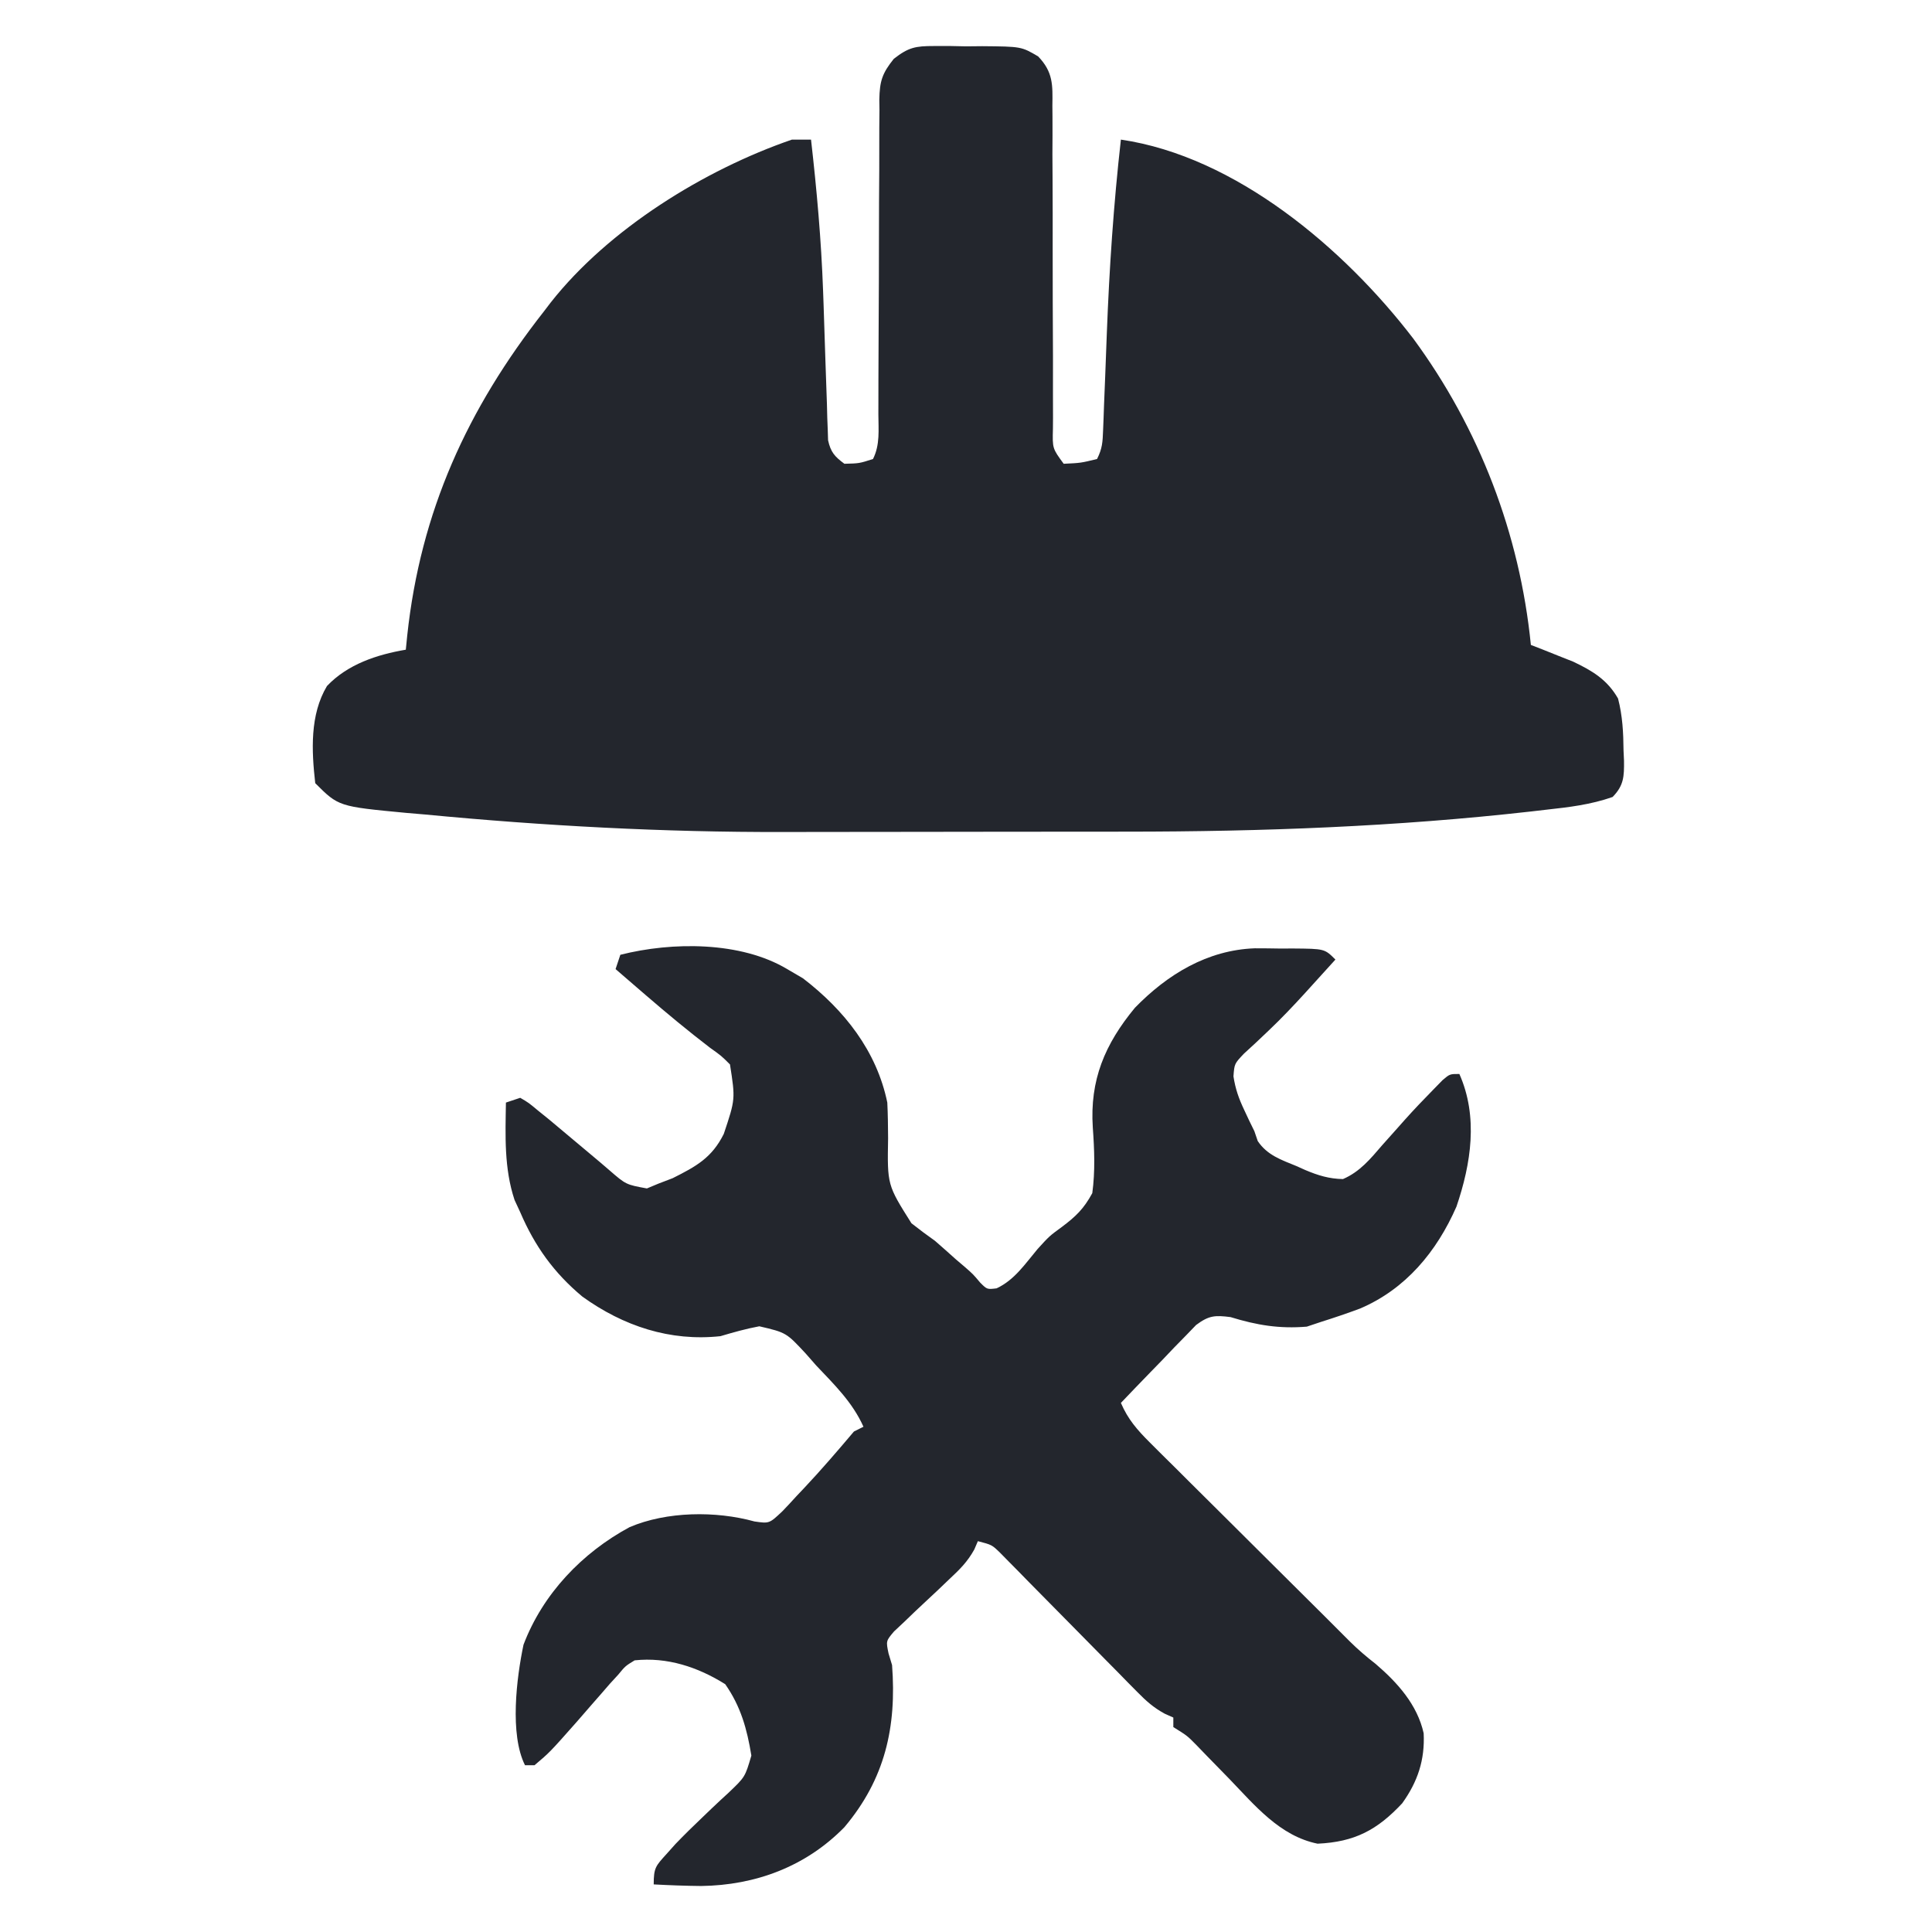
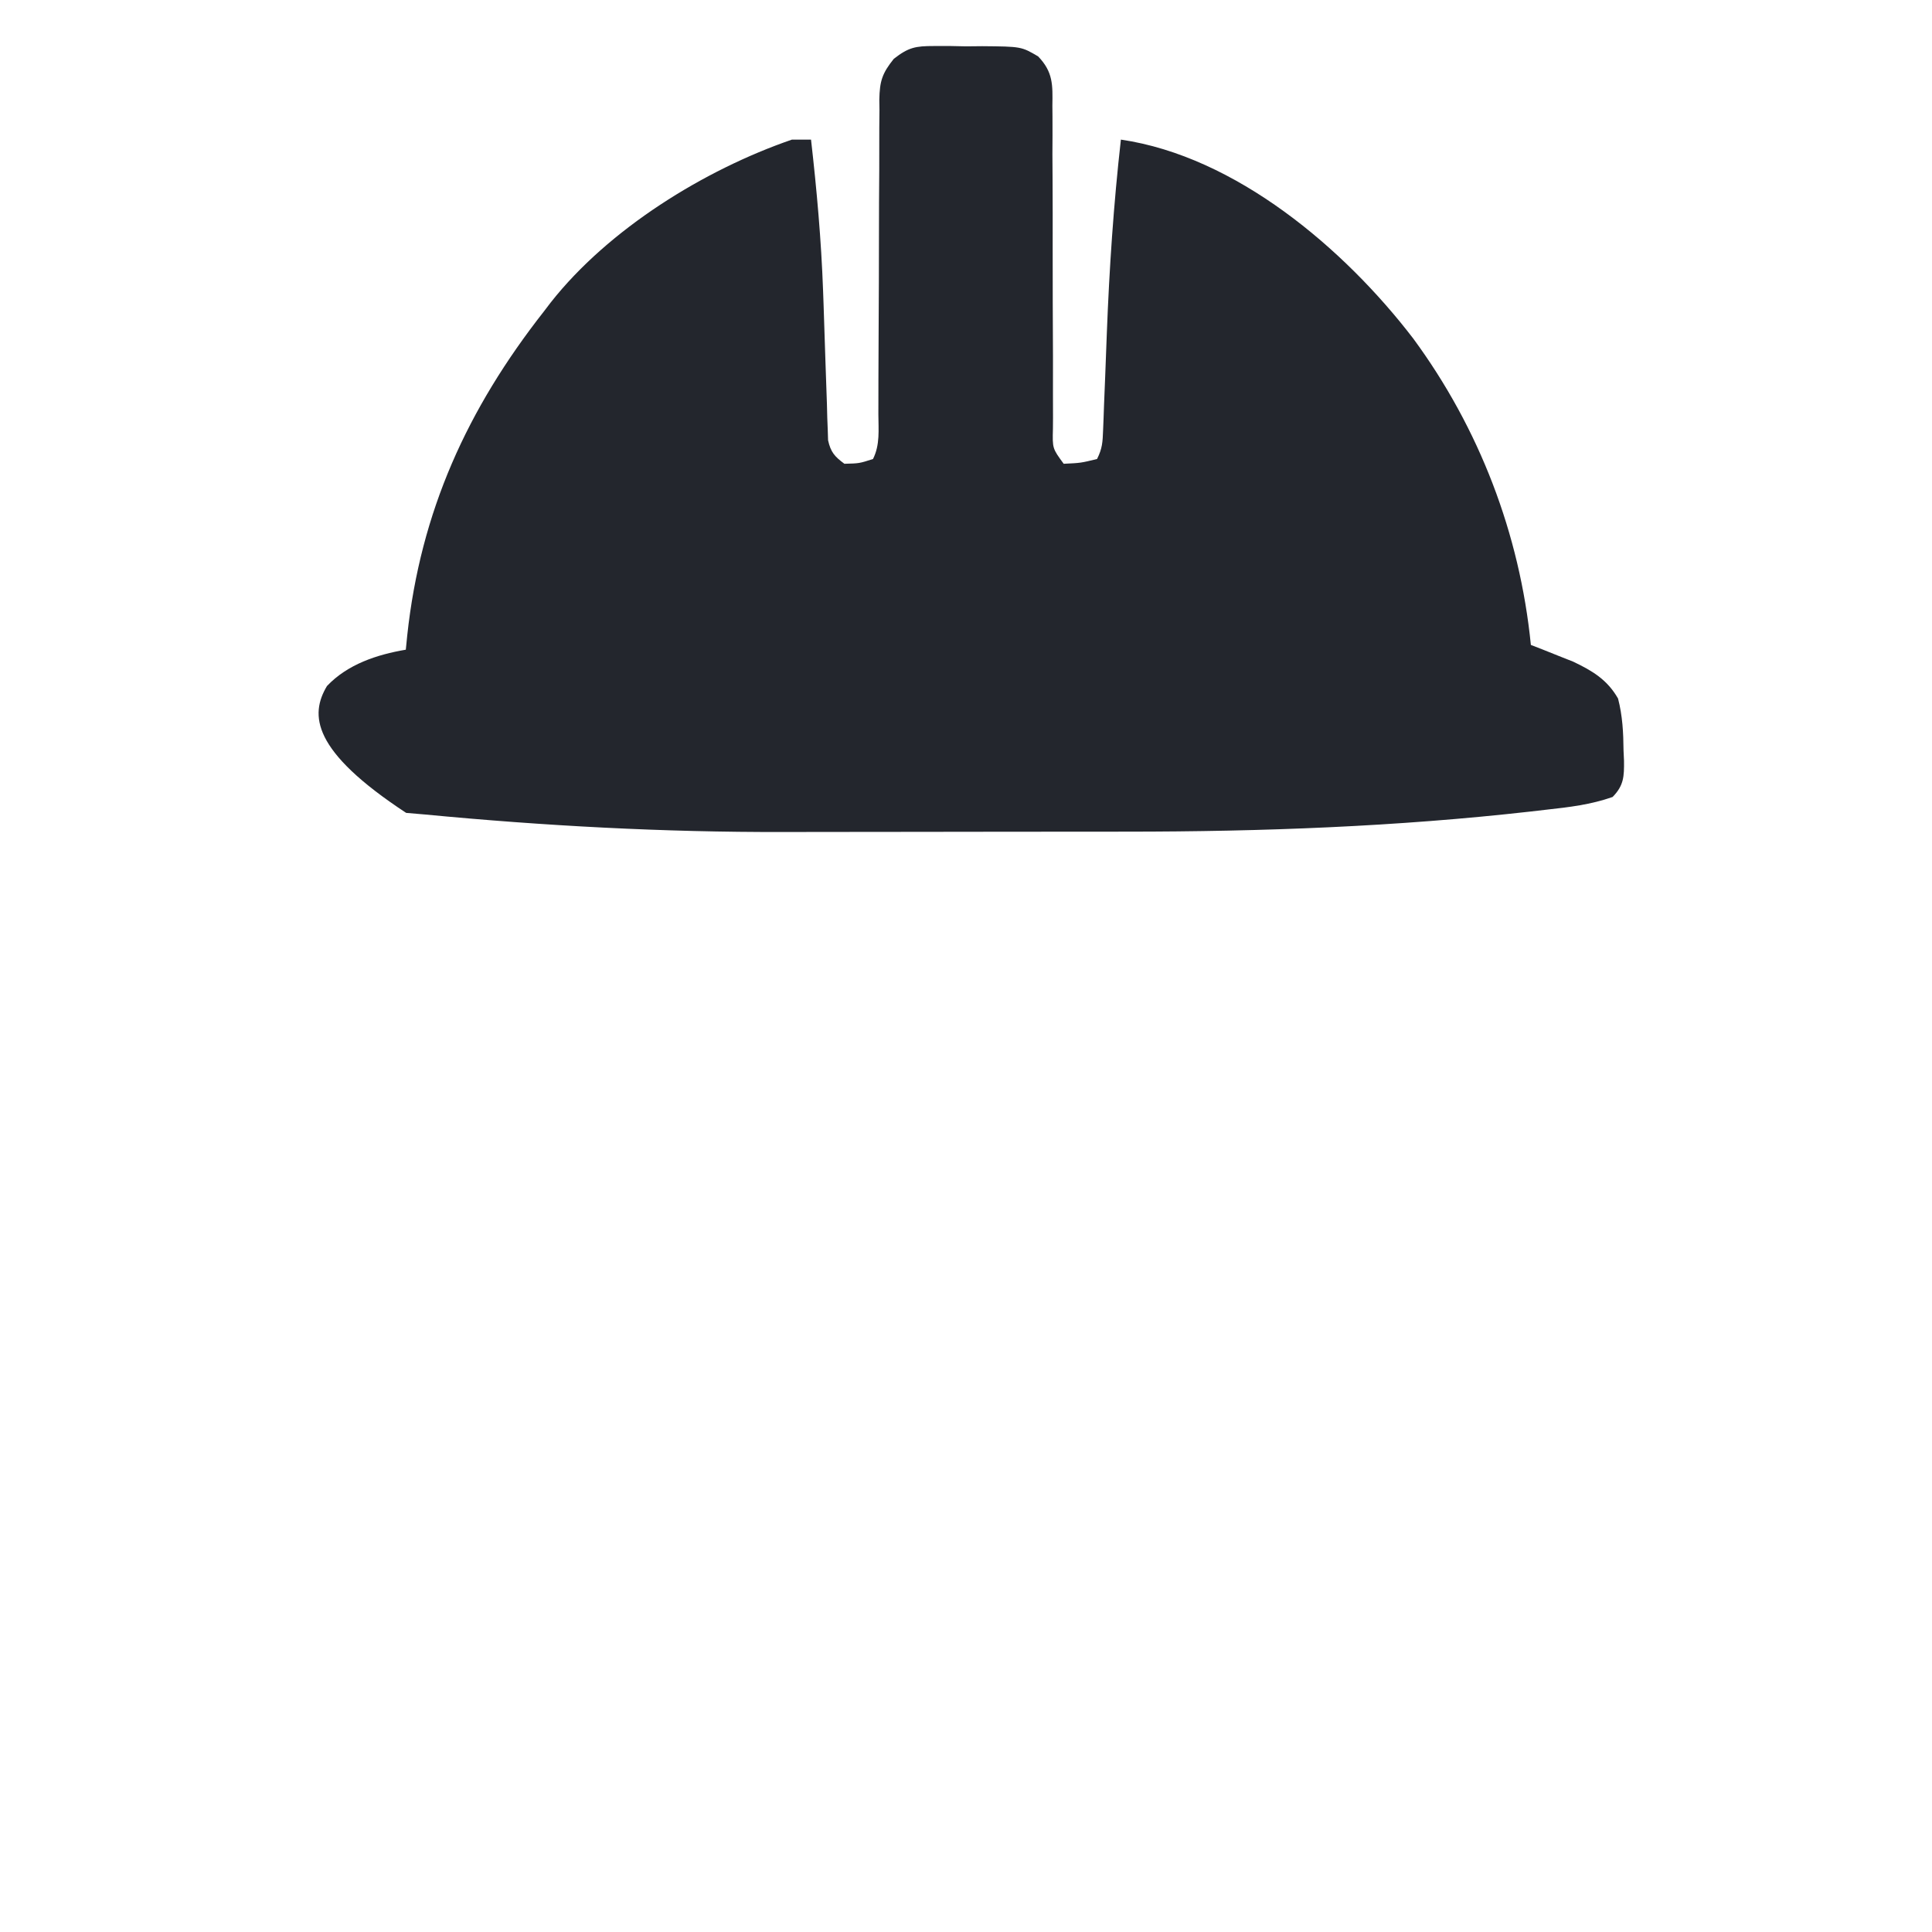
<svg xmlns="http://www.w3.org/2000/svg" width="210" height="210" viewBox="0 0 210 210" fill="none">
-   <path d="M101.514 5.003C102.361 5.002 102.361 5.002 103.224 5C103.809 5.012 104.393 5.025 104.996 5.037C105.58 5.032 106.164 5.026 106.767 5.02C111.01 5.058 111.01 5.058 112.838 6.128C114.476 7.83 114.424 9.23 114.389 11.473C114.394 12.085 114.394 12.085 114.4 12.71C114.41 14.056 114.402 15.402 114.393 16.749C114.398 17.685 114.403 18.62 114.41 19.556C114.425 22.017 114.425 24.479 114.421 26.94C114.417 30.884 114.434 34.828 114.454 38.772C114.458 40.151 114.455 41.531 114.452 42.91C114.454 43.752 114.455 44.594 114.458 45.436C114.453 46.014 114.453 46.014 114.449 46.604C114.393 48.742 114.393 48.742 115.618 50.41C117.466 50.325 117.466 50.325 119.245 49.892C119.824 48.734 119.853 48.047 119.901 46.762C119.918 46.328 119.936 45.895 119.954 45.449C119.97 44.977 119.987 44.504 120.004 44.018C120.045 43.006 120.086 41.994 120.127 40.982C120.188 39.396 120.248 37.811 120.307 36.225C120.575 29.173 121.044 22.188 121.836 15.174C134.327 17.005 146.115 27.011 153.609 36.791C160.798 46.559 165.192 58.027 166.399 70.101C166.818 70.264 167.237 70.427 167.668 70.594C168.222 70.816 168.776 71.038 169.346 71.266C169.893 71.483 170.44 71.699 171.004 71.922C173.102 72.923 174.7 73.878 175.874 75.926C176.362 77.809 176.455 79.633 176.471 81.565C176.488 81.936 176.505 82.307 176.523 82.689C176.54 84.402 176.506 85.379 175.283 86.628C172.915 87.46 170.571 87.738 168.083 88.01C167.536 88.074 166.989 88.138 166.426 88.203C151.801 89.856 137.215 90.392 122.506 90.397C121.804 90.397 121.101 90.398 120.399 90.399C116.718 90.404 113.036 90.406 109.355 90.406C105.979 90.405 102.603 90.411 99.226 90.419C96.283 90.426 93.339 90.428 90.395 90.428C88.657 90.428 86.919 90.43 85.181 90.435C72.129 90.47 59.144 89.771 46.15 88.528C45.489 88.472 44.828 88.415 44.148 88.357C36.798 87.661 36.798 87.661 34.265 85.128C33.867 81.607 33.668 77.696 35.542 74.566C37.786 72.201 40.969 71.153 44.11 70.619C44.161 70.111 44.212 69.602 44.264 69.079C45.712 55.596 50.792 44.454 59.137 33.828C59.377 33.514 59.617 33.199 59.864 32.875C66.152 24.893 76.545 18.457 86.082 15.174C86.766 15.174 87.45 15.174 88.155 15.174C88.779 20.644 89.266 26.093 89.465 31.596C89.483 32.101 89.501 32.606 89.52 33.126C89.594 35.199 89.663 37.272 89.724 39.345C89.772 40.886 89.828 42.427 89.885 43.967C89.897 44.437 89.908 44.906 89.92 45.39C89.937 45.823 89.955 46.257 89.972 46.703C89.99 47.272 89.99 47.272 90.008 47.853C90.291 49.144 90.727 49.631 91.782 50.41C93.399 50.371 93.399 50.371 94.891 49.892C95.67 48.334 95.48 46.73 95.475 45.021C95.475 44.626 95.477 44.231 95.478 43.824C95.48 42.964 95.481 42.104 95.481 41.244C95.483 39.416 95.494 37.589 95.504 35.761C95.524 32.357 95.54 28.952 95.539 25.548C95.539 23.181 95.551 20.815 95.571 18.448C95.577 17.547 95.577 16.645 95.573 15.743C95.568 14.48 95.579 13.218 95.594 11.955C95.589 11.583 95.583 11.212 95.578 10.829C95.62 8.822 95.881 7.977 97.154 6.393C98.753 5.146 99.51 5.002 101.514 5.003Z" fill="#23262D" />
-   <path d="M85.564 105.336C86.13 105.668 86.697 105.999 87.281 106.34C91.769 109.785 95.292 114.23 96.446 119.845C96.511 121.134 96.523 122.418 96.532 123.709C96.441 128.796 96.441 128.796 99.069 132.962C99.904 133.621 100.757 134.259 101.627 134.872C102.389 135.535 103.145 136.204 103.894 136.88C104.219 137.157 104.544 137.433 104.878 137.718C105.773 138.5 105.773 138.5 106.538 139.41C107.287 140.162 107.287 140.162 108.325 140.038C110.279 139.125 111.423 137.379 112.788 135.755C114.064 134.354 114.064 134.354 115.404 133.375C116.947 132.216 117.798 131.399 118.727 129.691C119.049 127.315 118.956 124.949 118.783 122.563C118.444 117.4 120.087 113.501 123.364 109.537C126.912 105.895 131.246 103.265 136.39 103.076C137.303 103.076 138.217 103.085 139.13 103.102C139.597 103.1 140.064 103.099 140.545 103.097C143.979 103.125 143.979 103.125 145.154 104.3C144.314 105.23 143.472 106.158 142.628 107.085C142.374 107.366 142.119 107.646 141.857 107.936C140.582 109.331 139.294 110.693 137.922 111.994C137.455 112.437 136.988 112.88 136.507 113.336C136.078 113.731 135.648 114.125 135.206 114.532C134.174 115.624 134.174 115.624 134.072 116.995C134.284 118.367 134.648 119.404 135.244 120.655C135.515 121.233 135.515 121.233 135.791 121.823C136.065 122.383 136.065 122.383 136.345 122.954C136.466 123.308 136.587 123.662 136.711 124.027C137.742 125.565 139.256 126.066 140.912 126.744C141.391 126.958 141.391 126.958 141.88 127.178C143.266 127.763 144.468 128.133 145.976 128.16C147.826 127.358 148.95 125.974 150.239 124.477C150.785 123.863 151.332 123.251 151.88 122.639C152.146 122.339 152.411 122.039 152.685 121.731C153.708 120.588 154.765 119.482 155.841 118.388C156.158 118.064 156.475 117.74 156.801 117.406C157.59 116.736 157.59 116.736 158.627 116.736C160.694 121.388 159.901 126.483 158.311 131.152C156.169 136.049 152.787 140.124 147.826 142.236C146.426 142.756 145.023 143.233 143.6 143.681C143.087 143.852 142.574 144.023 142.045 144.2C139.065 144.448 136.617 144.044 133.754 143.163C132.057 142.947 131.405 142.984 130.013 144.019C129.636 144.41 129.259 144.801 128.87 145.203C128.458 145.624 128.045 146.045 127.62 146.479C127.197 146.924 126.774 147.368 126.338 147.827C125.905 148.272 125.472 148.716 125.025 149.175C123.956 150.274 122.894 151.38 121.836 152.49C122.606 154.279 123.618 155.434 124.994 156.803C125.432 157.24 125.87 157.678 126.321 158.129C127.032 158.831 127.032 158.831 127.757 159.548C128.249 160.039 128.741 160.529 129.232 161.02C130.527 162.31 131.824 163.597 133.122 164.883C134.435 166.186 135.746 167.492 137.057 168.798C139.391 171.123 141.729 173.445 144.068 175.765C144.952 176.643 145.831 177.524 146.709 178.408C147.611 179.303 148.525 180.082 149.526 180.86C151.896 182.892 154.052 185.281 154.746 188.398C154.891 191.292 154.095 193.675 152.408 196.017C149.688 198.924 147.237 200.216 143.215 200.401C139.108 199.563 136.404 196.245 133.625 193.361C132.803 192.517 131.98 191.673 131.155 190.831C130.796 190.459 130.436 190.087 130.066 189.703C129.055 188.672 129.055 188.672 127.536 187.726C127.536 187.384 127.536 187.042 127.536 186.69C127.232 186.554 126.928 186.419 126.614 186.28C125.395 185.616 124.606 184.915 123.636 183.927C123.288 183.576 122.94 183.225 122.582 182.863C122.213 182.485 121.843 182.106 121.462 181.717C121.077 181.328 120.693 180.94 120.297 180.54C119.069 179.3 117.845 178.056 116.622 176.812C115.011 175.173 113.396 173.537 111.778 171.904C111.408 171.524 111.037 171.145 110.655 170.754C110.309 170.404 109.963 170.055 109.606 169.695C109.303 169.386 109 169.078 108.687 168.76C107.814 167.916 107.814 167.916 106.291 167.517C106.162 167.817 106.033 168.117 105.901 168.426C105.161 169.759 104.323 170.59 103.208 171.628C102.812 172.007 102.415 172.386 102.007 172.777C101.169 173.569 100.327 174.357 99.481 175.141C99.087 175.521 98.692 175.901 98.286 176.292C97.921 176.634 97.555 176.976 97.179 177.329C96.298 178.367 96.298 178.367 96.582 179.724C96.708 180.142 96.834 180.559 96.964 180.99C97.472 187.729 96.196 193.371 91.782 198.608C87.595 202.89 82.125 204.921 76.214 205C74.49 204.983 72.776 204.92 71.055 204.826C71.055 203.004 71.272 202.826 72.448 201.523C72.771 201.162 73.094 200.801 73.427 200.429C74.407 199.412 75.399 198.436 76.423 197.466C76.728 197.174 77.033 196.882 77.347 196.58C77.96 195.996 78.58 195.418 79.207 194.848C80.988 193.149 80.988 193.149 81.67 190.825C81.201 187.939 80.521 185.483 78.828 183.063C75.845 181.196 72.52 180.097 68.983 180.472C67.974 181.087 67.974 181.087 67.201 182.026C66.897 182.358 66.594 182.689 66.28 183.03C65.975 183.383 65.67 183.736 65.355 184.099C64.905 184.612 64.905 184.612 64.447 185.135C63.844 185.825 63.244 186.516 62.645 187.208C59.753 190.476 59.753 190.476 58.101 191.872C57.759 191.872 57.417 191.872 57.065 191.872C55.379 188.501 56.148 182.377 56.901 178.78C58.995 173.251 63.27 168.78 68.432 165.995C72.464 164.273 77.801 164.213 82.008 165.376C83.62 165.61 83.62 165.61 85.046 164.263C85.574 163.716 86.092 163.159 86.6 162.595C86.871 162.309 87.142 162.024 87.421 161.73C89.289 159.745 91.06 157.681 92.819 155.599C93.16 155.428 93.502 155.257 93.855 155.081C92.66 152.415 90.694 150.51 88.706 148.41C88.338 147.99 87.97 147.571 87.591 147.139C85.46 144.847 85.46 144.847 82.535 144.162C81.085 144.431 79.722 144.818 78.31 145.236C72.835 145.831 67.741 144.135 63.299 140.933C60.205 138.351 58.126 135.449 56.546 131.763C56.343 131.325 56.14 130.887 55.931 130.436C54.782 126.988 54.933 123.434 54.992 119.845C55.505 119.674 56.018 119.503 56.546 119.327C57.445 119.851 57.445 119.851 58.489 120.72C58.896 121.048 59.302 121.376 59.72 121.714C60.531 122.389 61.34 123.065 62.145 123.747C62.823 124.321 63.504 124.892 64.188 125.46C64.874 126.03 65.553 126.606 66.227 127.19C68.042 128.763 68.042 128.763 70.316 129.179C70.731 129.006 71.146 128.833 71.573 128.654C72.082 128.46 72.59 128.266 73.114 128.065C75.656 126.789 77.383 125.852 78.674 123.246C79.934 119.475 79.934 119.475 79.346 115.7C78.403 114.759 78.403 114.759 77.176 113.886C74.788 112.056 72.49 110.151 70.213 108.186C69.888 107.906 69.562 107.626 69.227 107.337C68.454 106.671 67.682 106.004 66.91 105.336C67.081 104.823 67.252 104.311 67.428 103.782C73.062 102.353 80.51 102.317 85.564 105.336Z" fill="#23262D" />
+   <path d="M101.514 5.003C102.361 5.002 102.361 5.002 103.224 5C103.809 5.012 104.393 5.025 104.996 5.037C105.58 5.032 106.164 5.026 106.767 5.02C111.01 5.058 111.01 5.058 112.838 6.128C114.476 7.83 114.424 9.23 114.389 11.473C114.394 12.085 114.394 12.085 114.4 12.71C114.41 14.056 114.402 15.402 114.393 16.749C114.398 17.685 114.403 18.62 114.41 19.556C114.425 22.017 114.425 24.479 114.421 26.94C114.417 30.884 114.434 34.828 114.454 38.772C114.458 40.151 114.455 41.531 114.452 42.91C114.454 43.752 114.455 44.594 114.458 45.436C114.453 46.014 114.453 46.014 114.449 46.604C114.393 48.742 114.393 48.742 115.618 50.41C117.466 50.325 117.466 50.325 119.245 49.892C119.824 48.734 119.853 48.047 119.901 46.762C119.918 46.328 119.936 45.895 119.954 45.449C119.97 44.977 119.987 44.504 120.004 44.018C120.045 43.006 120.086 41.994 120.127 40.982C120.188 39.396 120.248 37.811 120.307 36.225C120.575 29.173 121.044 22.188 121.836 15.174C134.327 17.005 146.115 27.011 153.609 36.791C160.798 46.559 165.192 58.027 166.399 70.101C166.818 70.264 167.237 70.427 167.668 70.594C168.222 70.816 168.776 71.038 169.346 71.266C169.893 71.483 170.44 71.699 171.004 71.922C173.102 72.923 174.7 73.878 175.874 75.926C176.362 77.809 176.455 79.633 176.471 81.565C176.488 81.936 176.505 82.307 176.523 82.689C176.54 84.402 176.506 85.379 175.283 86.628C172.915 87.46 170.571 87.738 168.083 88.01C167.536 88.074 166.989 88.138 166.426 88.203C151.801 89.856 137.215 90.392 122.506 90.397C121.804 90.397 121.101 90.398 120.399 90.399C116.718 90.404 113.036 90.406 109.355 90.406C105.979 90.405 102.603 90.411 99.226 90.419C96.283 90.426 93.339 90.428 90.395 90.428C88.657 90.428 86.919 90.43 85.181 90.435C72.129 90.47 59.144 89.771 46.15 88.528C45.489 88.472 44.828 88.415 44.148 88.357C33.867 81.607 33.668 77.696 35.542 74.566C37.786 72.201 40.969 71.153 44.11 70.619C44.161 70.111 44.212 69.602 44.264 69.079C45.712 55.596 50.792 44.454 59.137 33.828C59.377 33.514 59.617 33.199 59.864 32.875C66.152 24.893 76.545 18.457 86.082 15.174C86.766 15.174 87.45 15.174 88.155 15.174C88.779 20.644 89.266 26.093 89.465 31.596C89.483 32.101 89.501 32.606 89.52 33.126C89.594 35.199 89.663 37.272 89.724 39.345C89.772 40.886 89.828 42.427 89.885 43.967C89.897 44.437 89.908 44.906 89.92 45.39C89.937 45.823 89.955 46.257 89.972 46.703C89.99 47.272 89.99 47.272 90.008 47.853C90.291 49.144 90.727 49.631 91.782 50.41C93.399 50.371 93.399 50.371 94.891 49.892C95.67 48.334 95.48 46.73 95.475 45.021C95.475 44.626 95.477 44.231 95.478 43.824C95.48 42.964 95.481 42.104 95.481 41.244C95.483 39.416 95.494 37.589 95.504 35.761C95.524 32.357 95.54 28.952 95.539 25.548C95.539 23.181 95.551 20.815 95.571 18.448C95.577 17.547 95.577 16.645 95.573 15.743C95.568 14.48 95.579 13.218 95.594 11.955C95.589 11.583 95.583 11.212 95.578 10.829C95.62 8.822 95.881 7.977 97.154 6.393C98.753 5.146 99.51 5.002 101.514 5.003Z" fill="#23262D" />
</svg>